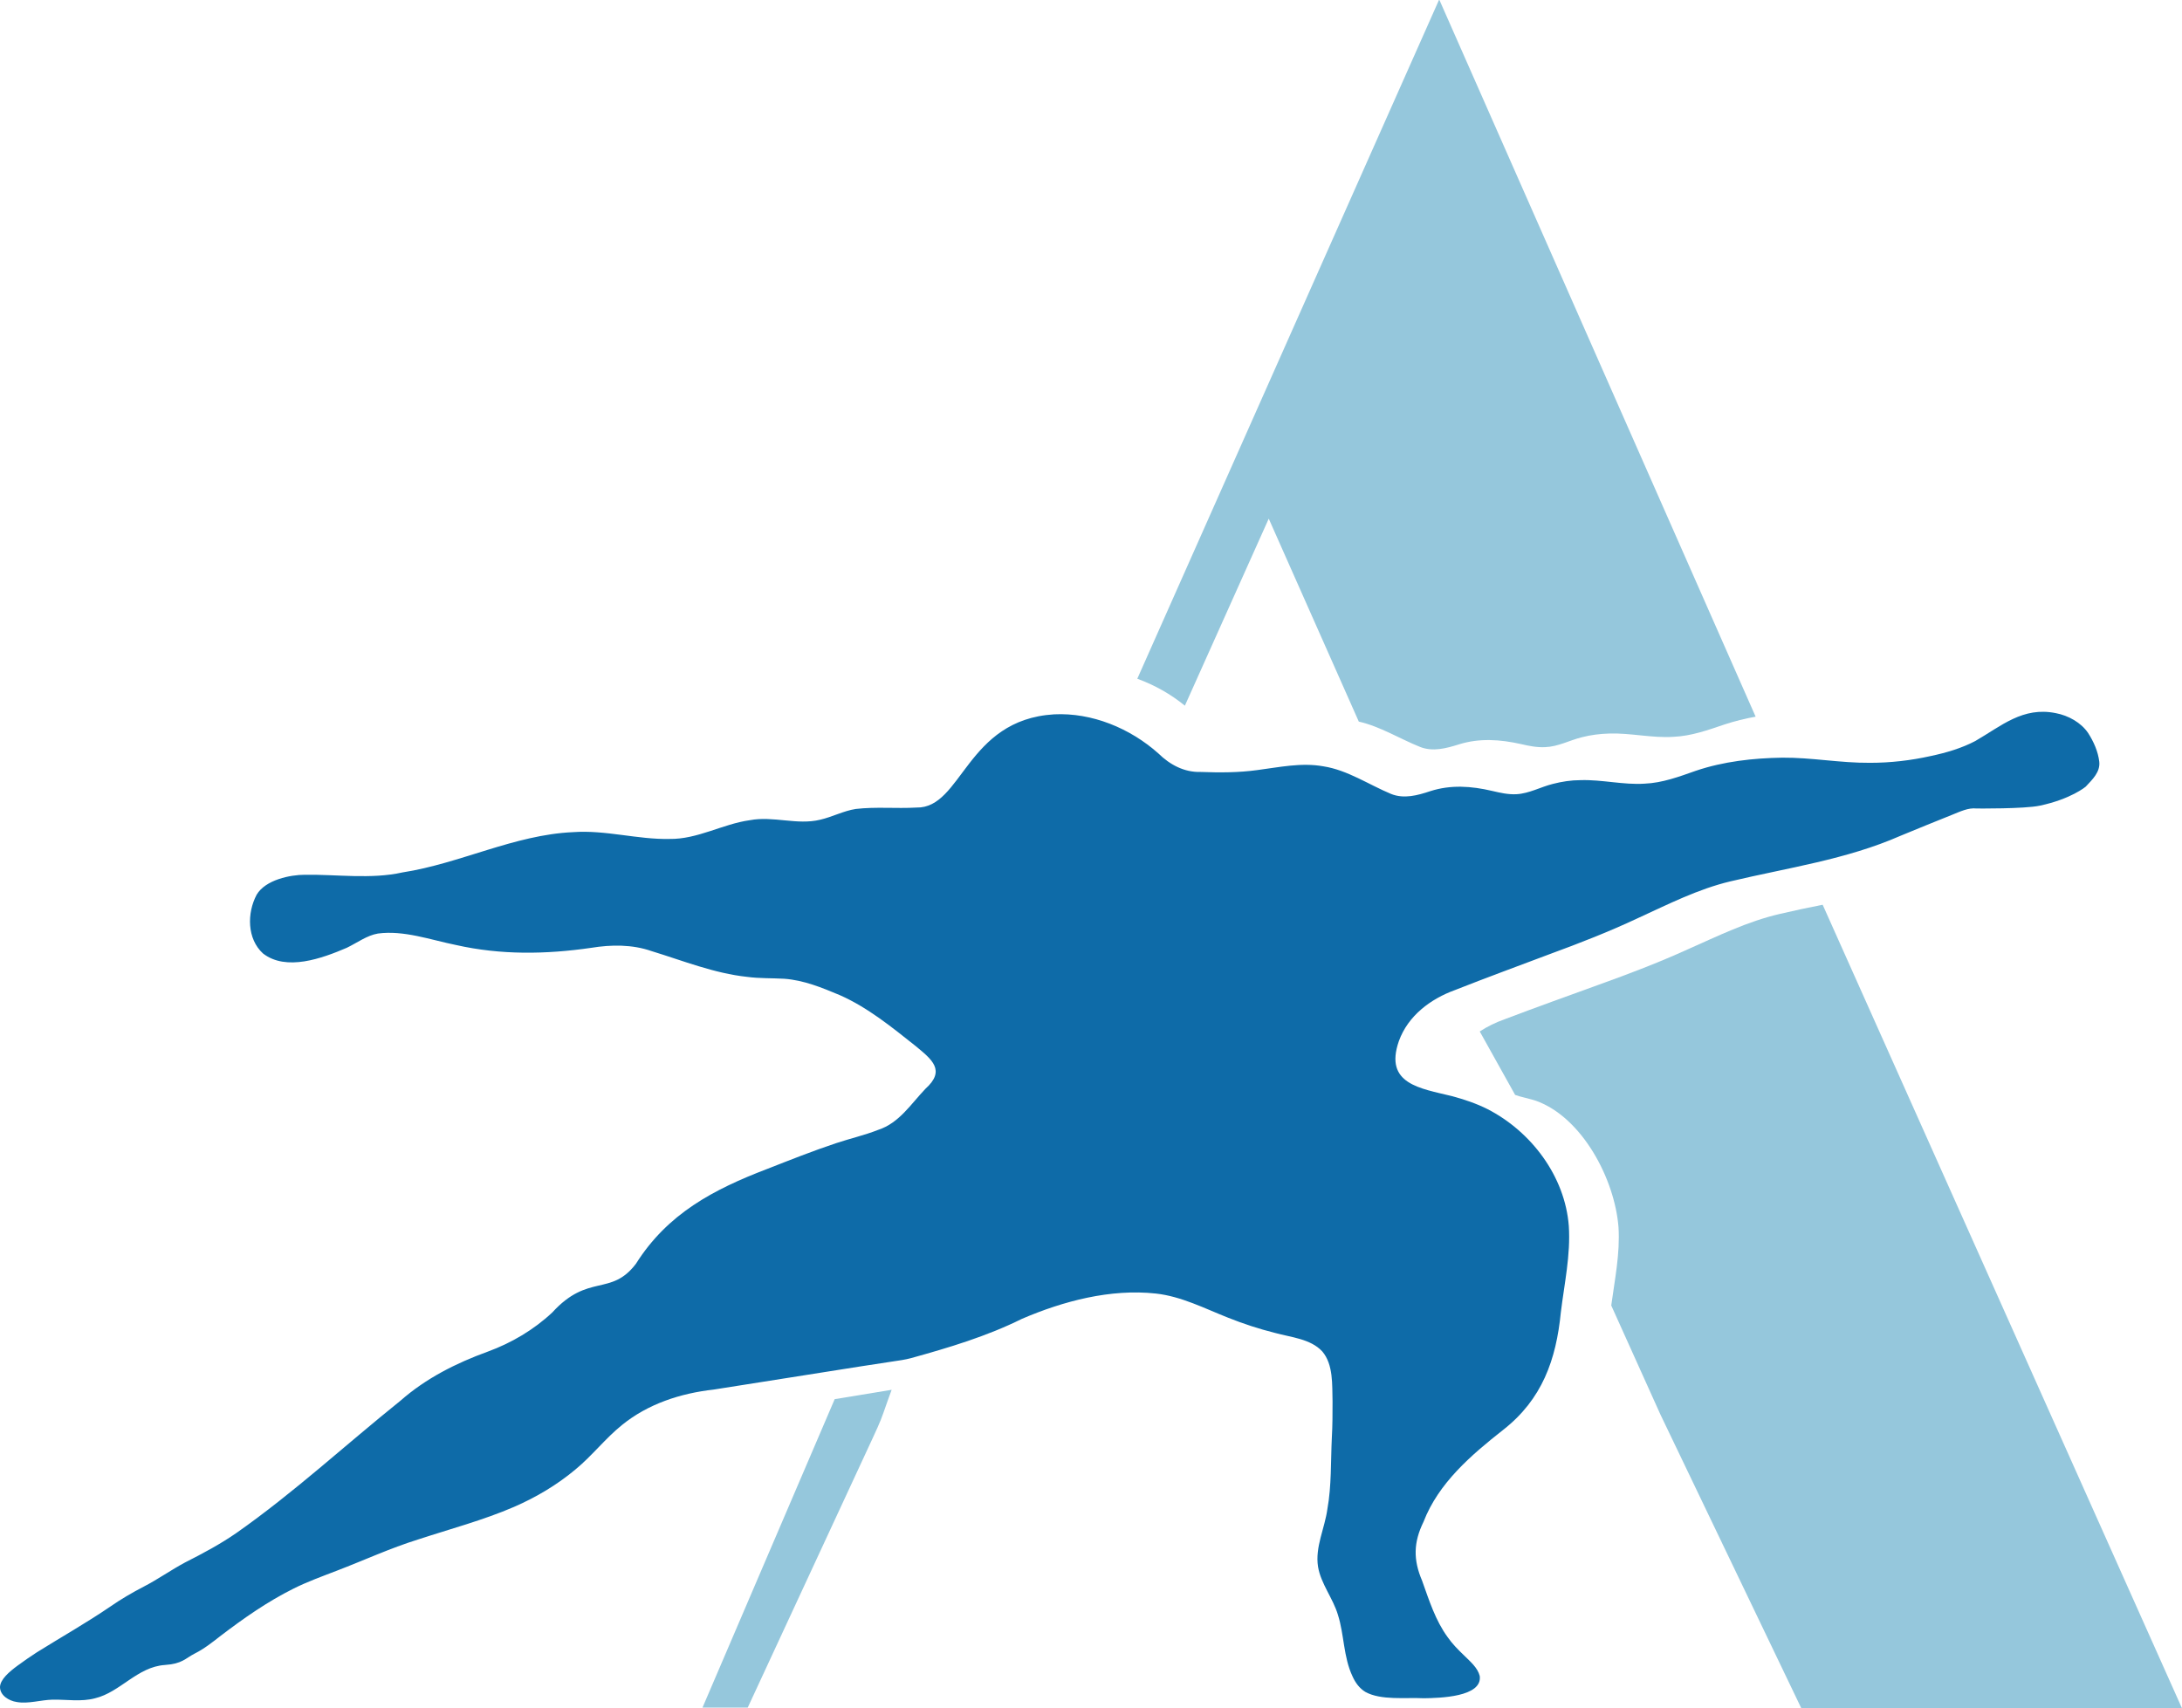
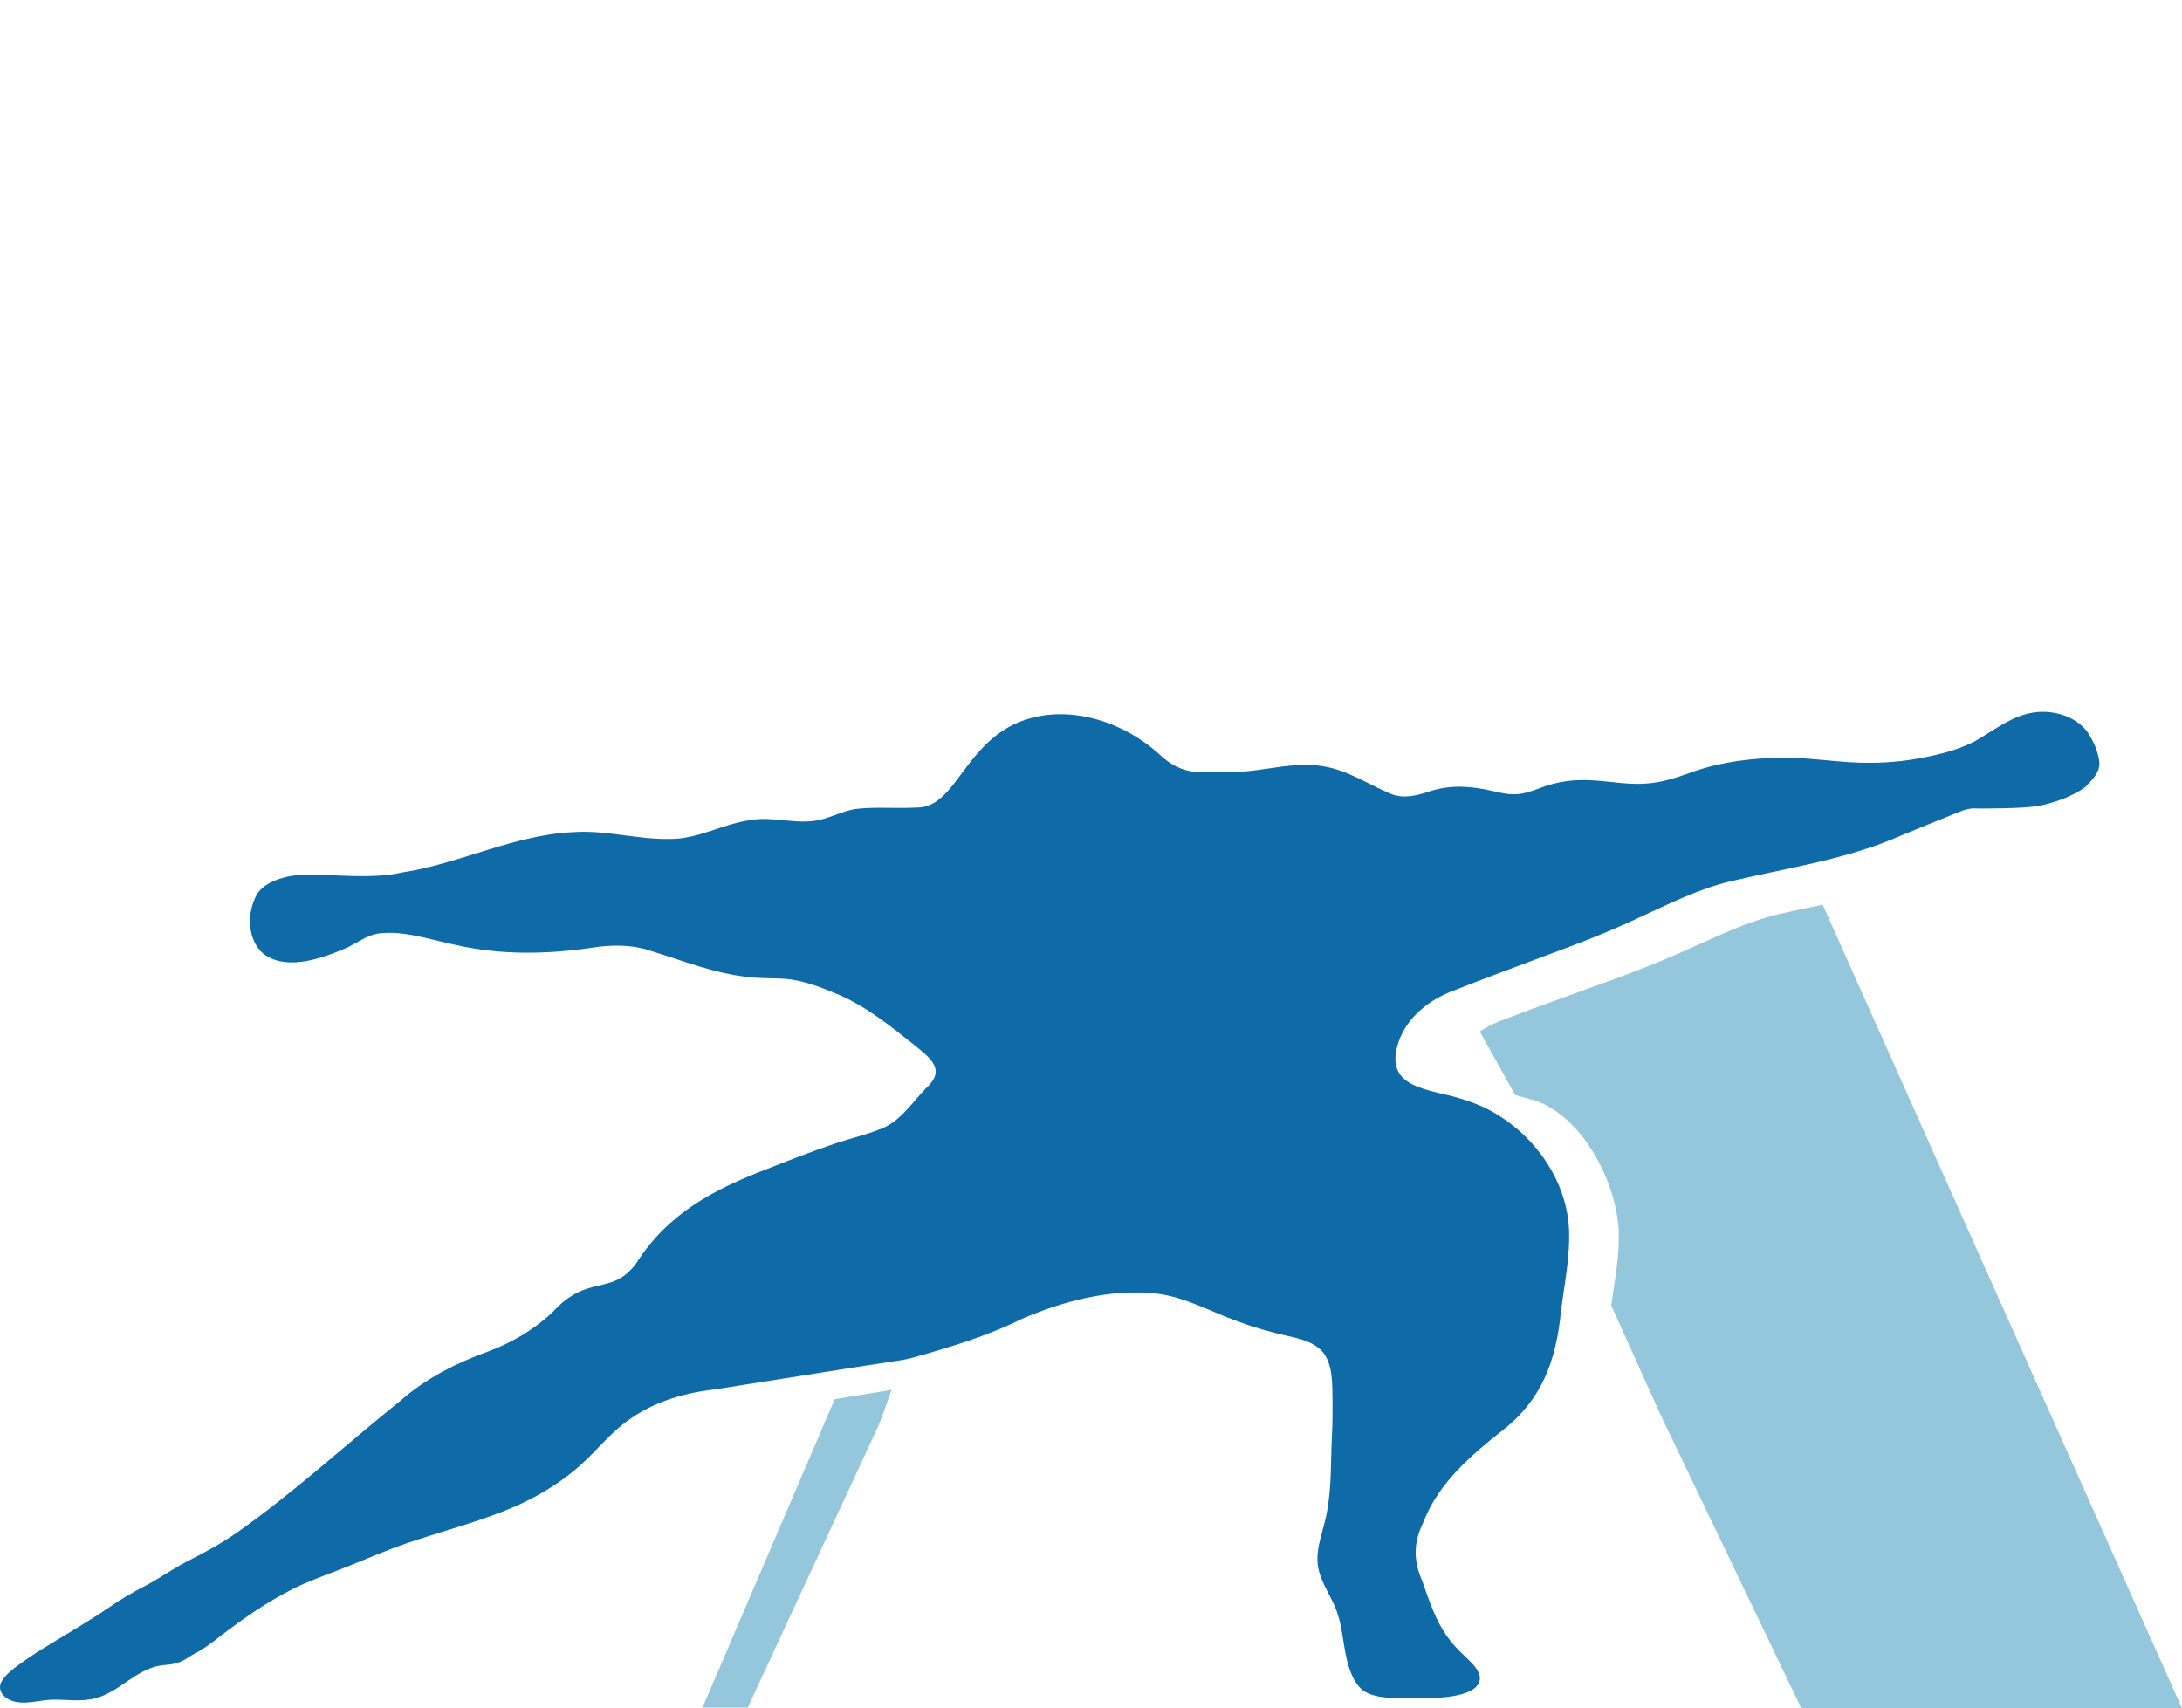
<svg xmlns="http://www.w3.org/2000/svg" width="387" height="303" viewBox="0 0 387 303" fill="none">
  <path d="M323.269 160.473C320.733 160.971 318.197 161.511 315.703 162.093C309.924 163.422 304.645 166.039 299.282 168.407C294.168 170.733 288.93 172.727 283.609 174.638C277.996 176.674 272.426 178.668 266.855 180.786C265.317 181.326 263.779 182.074 262.448 182.947L268.726 194.204C269.599 194.536 271.594 194.952 272.426 195.243C280.616 198.192 286.394 209.117 287.059 217.675C287.35 222.369 286.394 226.938 285.771 231.549L294.501 250.908L319.486 303H387L323.269 160.473Z" fill="#95C7DC" />
-   <path d="M225.033 92.013L240.997 127.988C244.821 128.86 248.23 131.02 251.847 132.474C254.134 133.388 256.545 132.723 258.79 132.017C262.407 130.896 266.065 131.145 269.765 131.976C271.179 132.308 272.634 132.599 274.089 132.516C276.334 132.433 278.371 131.311 280.532 130.771C282.112 130.356 283.775 130.148 285.438 130.106C289.18 129.982 293.046 130.937 296.787 130.688C299.947 130.563 302.94 129.483 305.892 128.486C307.679 127.905 309.509 127.448 311.379 127.115L255.298 0H255.215L201.711 120.386C204.787 121.507 207.656 123.128 210.15 125.163L225.033 91.972V92.013Z" fill="#95C7DC" />
  <path d="M148.04 248.166L124.593 302.875H132.617L154.692 255.269C156.355 251.655 156.147 252.112 157.477 248.332L158.142 246.504" fill="#95C7DC" />
  <path d="M152.655 242.35L159.972 241.229C160.512 241.145 161.053 241.021 161.551 240.896C168.286 239.027 174.979 237.033 181.257 233.917C188.615 230.76 196.971 228.559 204.995 229.431C209.526 229.929 213.684 232.09 217.799 233.71C220.501 234.79 223.287 235.704 226.114 236.41C228.941 237.199 232.433 237.448 234.511 239.692C236.507 242.018 236.258 245.632 236.341 248.581C236.341 250.741 236.341 252.819 236.216 254.979C236.008 259.216 236.174 263.536 235.426 267.649C234.969 271.055 233.223 274.378 233.763 277.868C234.262 280.9 236.424 283.476 237.297 286.425C238.419 289.956 238.253 293.861 239.874 297.309C240.373 298.431 241.08 299.427 242.161 300.092C244.946 301.629 249.27 301.048 252.554 301.214C255.298 301.172 262.947 301.006 262.448 297.267C262.074 295.772 260.744 294.692 259.663 293.612C258.624 292.615 257.584 291.576 256.753 290.372C254.591 287.422 253.469 283.85 252.221 280.36C250.642 276.663 250.683 273.589 252.471 269.933C255.132 263.038 260.91 258.094 266.606 253.608C273.507 248.207 276.001 241.187 276.832 232.754C277.456 227.645 278.578 222.618 278.246 217.467C277.581 208.66 271.594 200.685 263.779 196.697C261.783 195.7 259.663 194.993 257.501 194.412C251.93 193.041 245.445 192.293 248.106 184.65C249.727 180.163 253.718 177.172 258.083 175.594C263.654 173.392 269.225 171.357 274.837 169.238C280.158 167.286 285.396 165.25 290.51 162.841C295.873 160.39 301.152 157.69 306.931 156.319C317.075 153.909 327.468 152.455 337.03 148.26C340.106 146.972 343.141 145.767 346.217 144.521C347.672 143.94 349.086 143.233 350.582 143.4C350.582 143.4 359.022 143.483 361.765 142.901C367.295 141.738 369.914 139.536 369.914 139.536C371.119 138.248 372.533 136.919 372.325 135.091C372.117 133.305 371.327 131.519 370.329 129.982C369.082 128.154 366.837 126.908 364.634 126.492C358.772 125.288 354.948 128.777 350.333 131.436C347.88 132.723 345.178 133.513 342.434 134.094C338.9 134.884 335.284 135.299 331.667 135.299C326.429 135.341 321.274 134.344 316.119 134.385C310.922 134.468 305.684 135.05 300.778 136.711C297.827 137.75 294.833 138.872 291.674 138.996C287.974 139.245 284.066 138.248 280.325 138.373C278.662 138.373 277.04 138.622 275.419 139.038C273.257 139.578 271.22 140.741 268.975 140.866C267.52 140.949 266.065 140.616 264.652 140.284C260.952 139.412 257.293 139.162 253.676 140.325C251.432 141.073 249.02 141.738 246.734 140.824C242.743 139.162 239.001 136.587 234.719 135.922C230.811 135.216 226.862 136.088 222.996 136.587C219.67 137.044 216.344 137.044 212.935 136.919C210.025 137.002 207.489 135.631 205.452 133.637C200.422 129.151 193.646 126.368 186.952 126.7C171.321 127.655 170.656 143.4 162.549 143.233C158.932 143.441 155.357 143.067 151.782 143.483C149.62 143.815 147.625 144.895 145.463 145.393C141.389 146.39 137.148 144.687 132.991 145.477C128.169 146.141 123.72 148.883 118.732 148.8C113.119 148.924 107.382 147.18 101.645 147.595C91.252 148.052 81.607 153.162 71.38 154.74C65.851 155.986 59.657 155.073 54.128 155.156H54.044C51.508 155.156 47.102 156.028 45.522 158.687C43.776 161.968 43.818 166.538 46.645 169.113C50.76 172.312 57.121 169.986 61.486 168.116C63.315 167.244 65.061 165.915 67.015 165.582C71.63 164.959 76.369 166.704 80.9 167.618C88.841 169.404 96.823 169.28 104.846 168.116C108.422 167.535 112.122 167.493 115.572 168.698C121.143 170.401 126.672 172.644 132.534 173.267C134.695 173.558 136.94 173.475 139.102 173.6C142.553 173.849 145.795 175.178 148.955 176.508C153.86 178.668 158.142 182.157 162.383 185.522C165.293 187.931 167.787 189.842 164.129 193.124C161.551 195.824 159.473 199.189 155.773 200.394C153.362 201.349 150.784 201.931 148.29 202.762C144.174 204.132 140.1 205.753 136.067 207.331C126.506 210.987 118.399 215.265 112.787 224.155C108.338 230.013 104.347 225.775 97.945 232.796C94.661 235.87 90.712 238.196 86.513 239.733C80.9 241.769 75.538 244.469 71.006 248.457C61.278 256.266 52.132 264.741 41.947 271.886C39.078 273.88 35.96 275.541 32.842 277.12C30.348 278.449 28.02 280.111 25.526 281.399C23.447 282.479 21.451 283.642 19.539 284.971C15.34 287.838 10.851 290.372 6.527 293.072C5.363 293.819 4.24 294.609 3.16 295.398C1.621 296.52 0.042 297.89 0 299.22C0 300.715 1.58 301.671 2.952 301.878C5.03 302.252 7.192 301.505 9.354 301.463C11.848 301.421 14.426 301.878 16.878 301.214C21.327 300.134 24.362 295.647 29.226 295.315C32.343 295.107 32.842 294.152 34.547 293.279C36.21 292.449 37.665 291.285 39.161 290.122C43.236 287.007 47.476 284.057 52.049 281.773C54.543 280.526 57.204 279.571 59.782 278.574C64.562 276.746 69.219 274.586 74.166 273.049C79.861 271.18 85.681 269.643 91.169 267.275C95.077 265.572 98.735 263.411 102.019 260.67C104.971 258.26 107.382 255.103 110.334 252.735C114.948 248.997 120.685 247.127 126.589 246.463" fill="#0E6BA8" />
</svg>